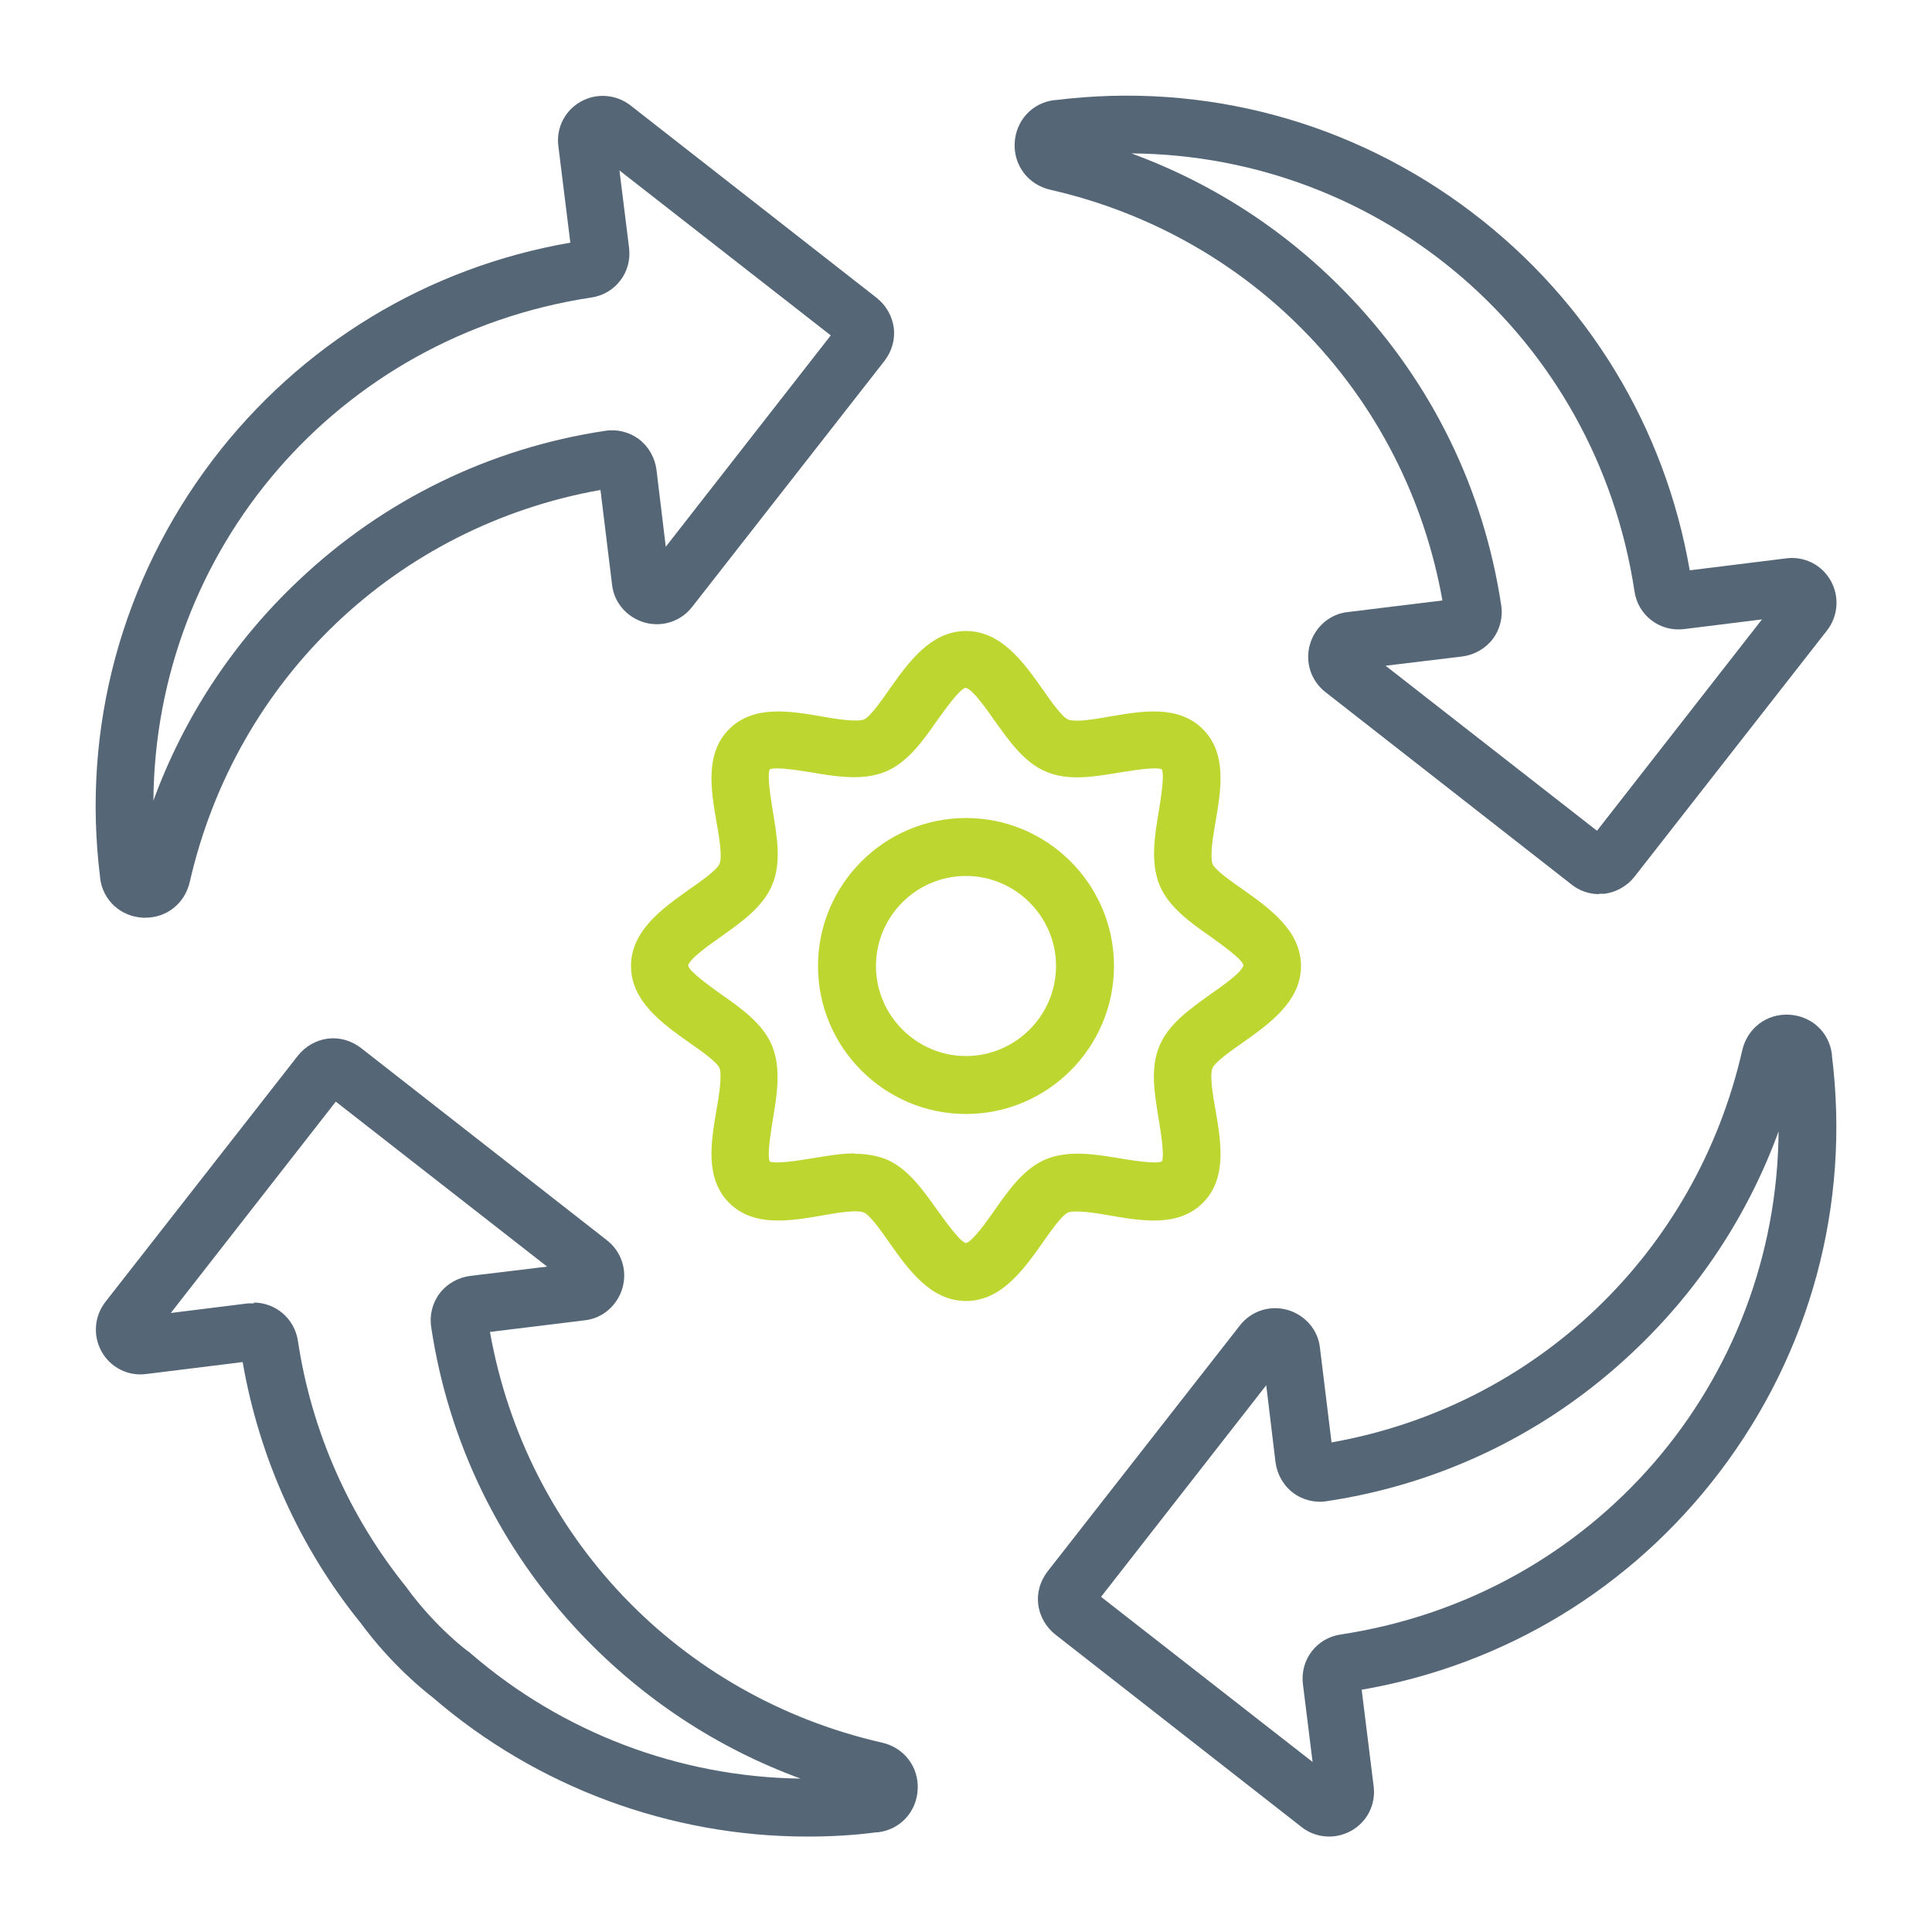
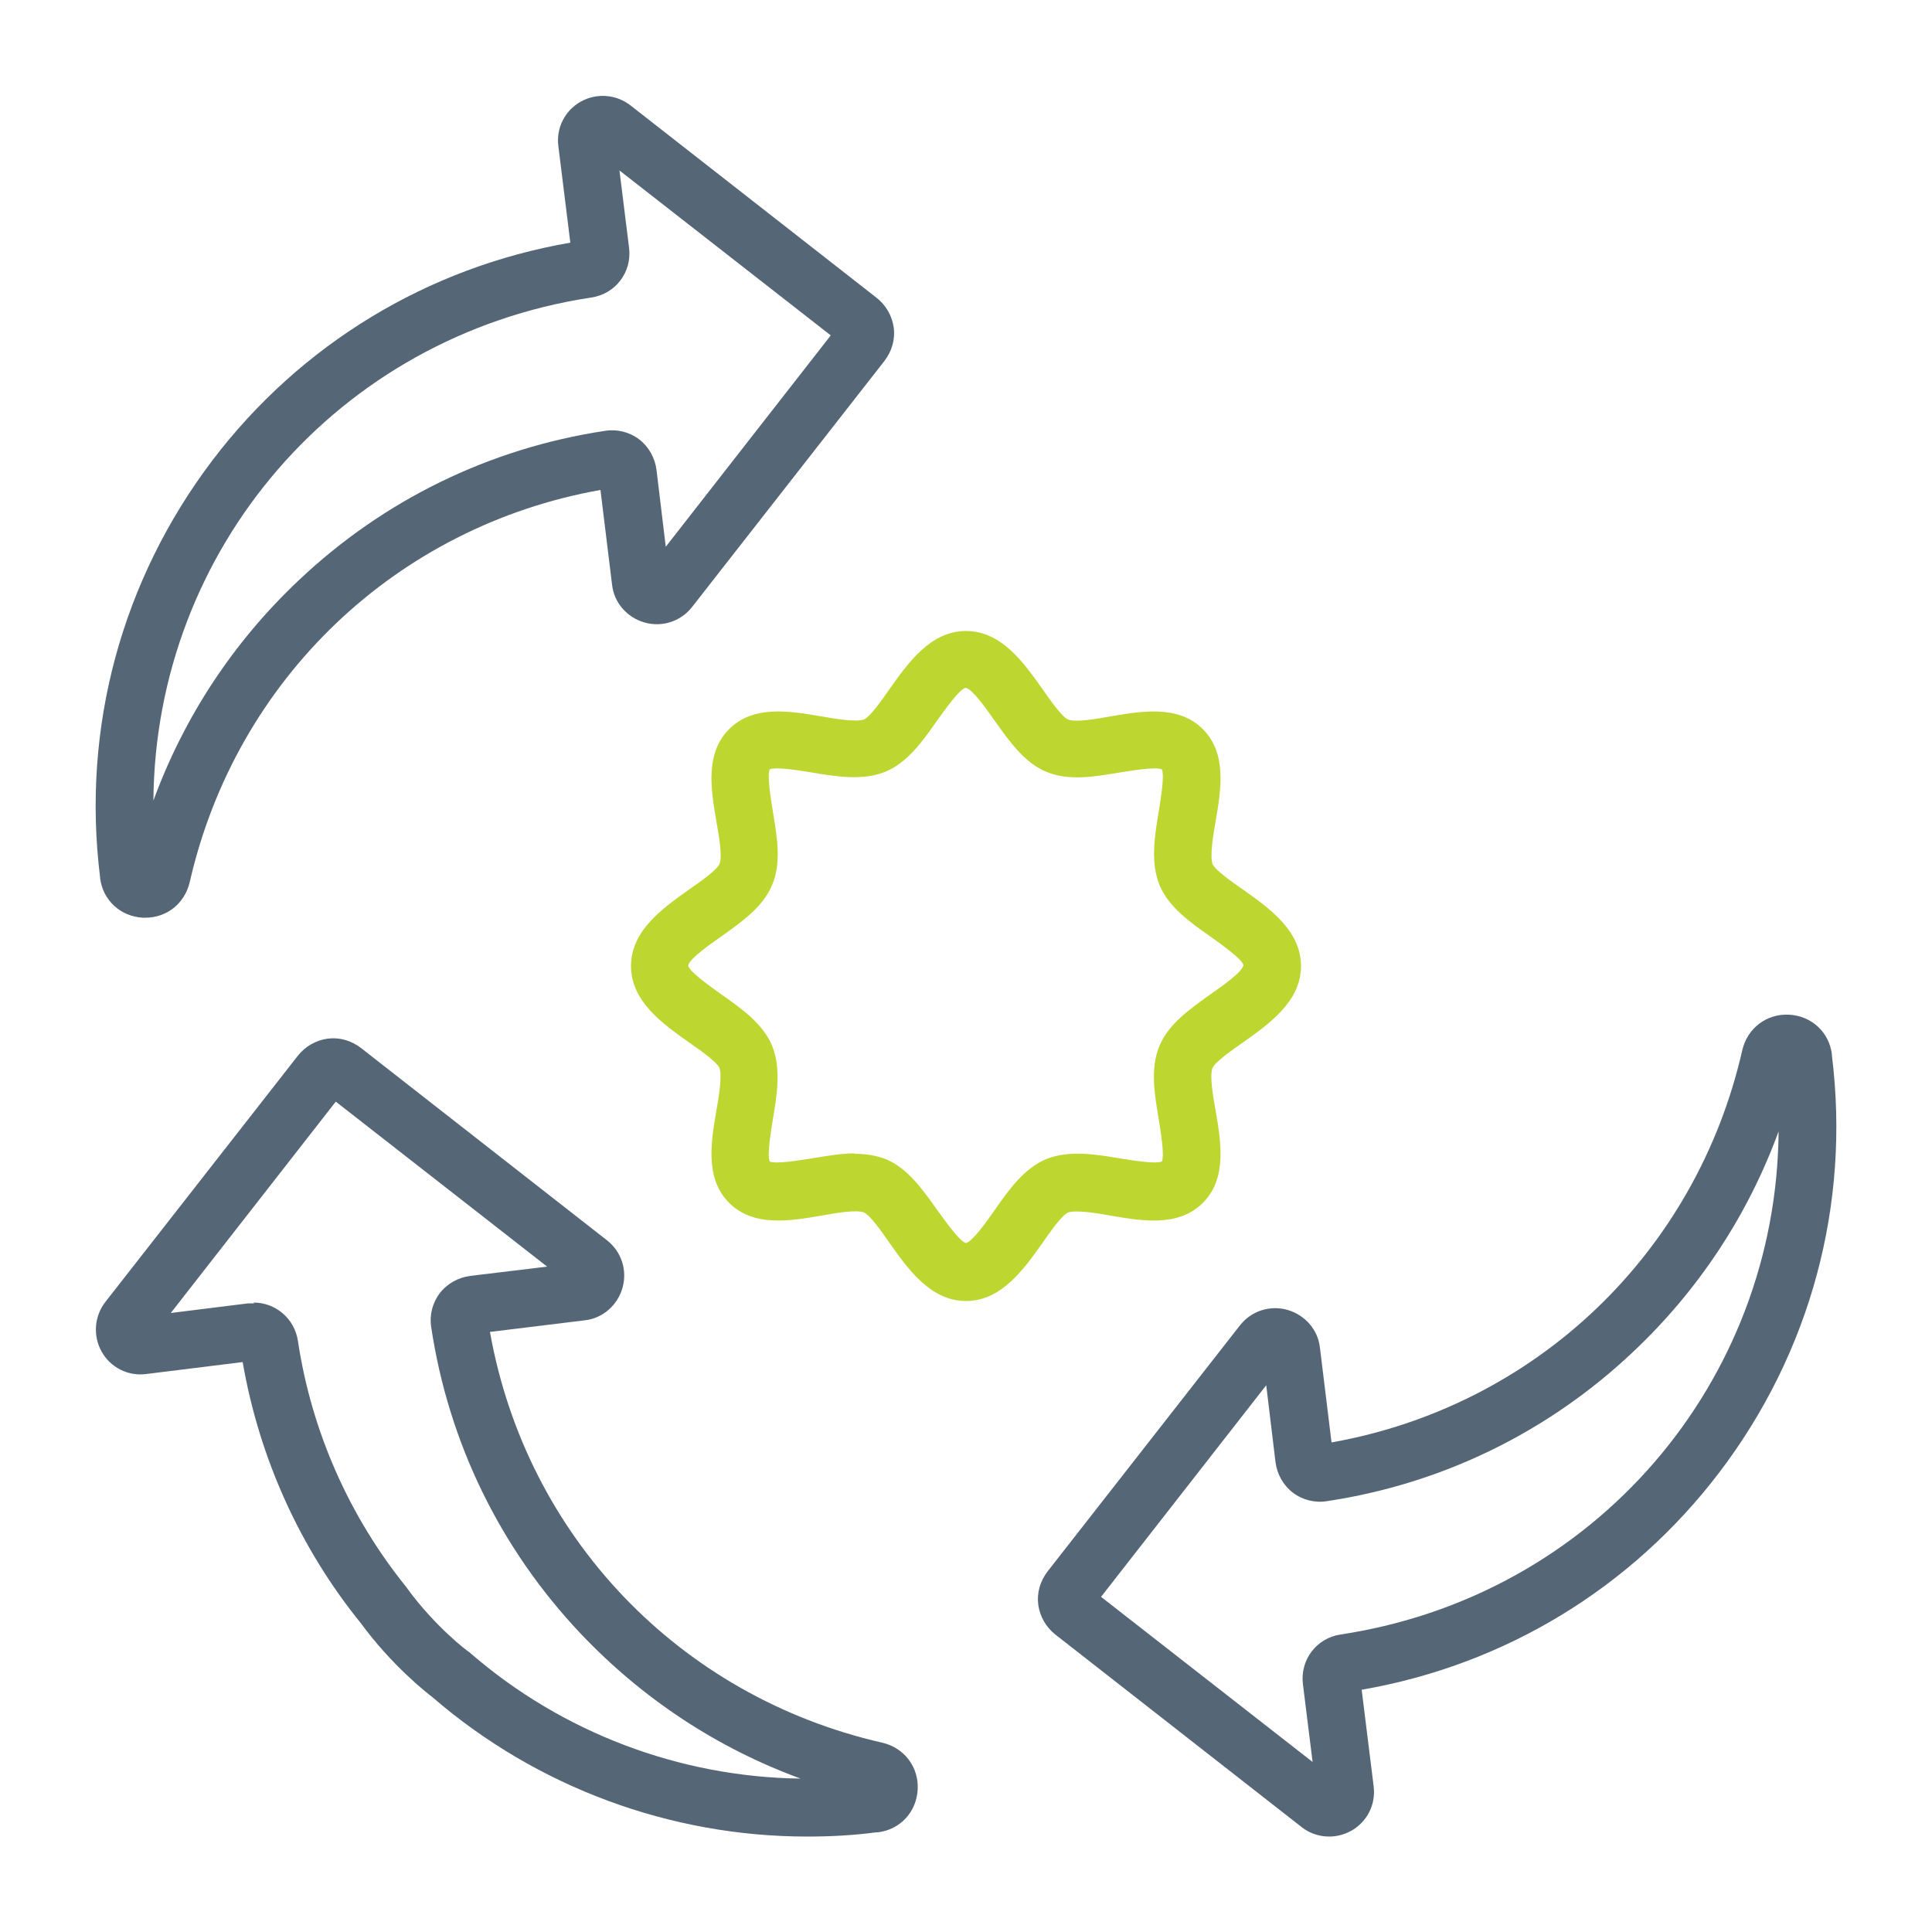
<svg xmlns="http://www.w3.org/2000/svg" id="Layer_1" version="1.1" viewBox="0 0 500 500">
  <defs>
    <style> .st0 { fill: #567; } .st1 { fill: #bed730; } </style>
  </defs>
  <g id="g229">
    <g id="g235">
      <path class="st1" d="M250,336.7c-9.2,0-15-8.3-19.7-14.9-2-2.9-5.1-7.3-6.7-8-1.9-.8-7.1.1-11,.8-8.2,1.4-17.6,3-23.9-3.3-6.3-6.3-4.7-15.7-3.3-23.9.7-3.8,1.5-9.1.8-11-.7-1.6-5.1-4.7-8-6.7-6.6-4.7-14.9-10.5-14.9-19.7s8.3-15,14.9-19.7c2.9-2,7.3-5.1,8-6.7.8-1.9-.1-7.1-.8-11-1.4-8.2-3-17.6,3.3-23.9s15.7-4.7,23.9-3.3c3.8.7,9.1,1.5,11,.8,1.6-.7,4.7-5.1,6.7-8,4.7-6.6,10.5-14.9,19.7-14.9s15,8.3,19.7,14.9c2,2.9,5.1,7.3,6.7,8,1.9.8,7.1-.1,11-.8,8.2-1.4,17.6-3,23.9,3.3,6.3,6.3,4.7,15.7,3.3,23.9-.7,3.8-1.5,9.1-.8,11,.7,1.6,5.1,4.7,8,6.7,6.6,4.7,14.9,10.5,14.9,19.7s-8.3,15-14.9,19.7c-2.9,2-7.3,5.1-8,6.7-.8,1.9.1,7.1.8,11,1.4,8.2,3,17.6-3.3,23.9-6.3,6.3-15.7,4.7-23.9,3.3-3.8-.7-9.1-1.5-11-.8-1.6.7-4.7,5.1-6.7,8-4.7,6.6-10.5,14.9-19.7,14.9ZM250,321.7h0,0ZM221.2,298.6c2.8,0,5.5.4,8.1,1.4,5.7,2.4,9.5,7.9,13.3,13.2,1.9,2.6,5.7,8.1,7.4,8.5,1.7-.4,5.6-5.9,7.4-8.5,3.7-5.3,7.6-10.8,13.3-13.2,5.9-2.4,12.7-1.3,19.2-.2,3.2.5,9,1.5,10.8.8.7-1.7-.3-7.6-.8-10.8-1.1-6.6-2.3-13.4.2-19.2,2.4-5.7,7.9-9.5,13.2-13.3,2.7-1.9,8.2-5.7,8.5-7.5-.3-1.6-5.9-5.5-8.5-7.4-5.3-3.7-10.8-7.6-13.2-13.3-2.4-5.9-1.3-12.7-.2-19.2.5-3.2,1.5-9,.8-10.8-1.7-.7-7.6.3-10.8.8-6.6,1.1-13.4,2.3-19.2-.2-5.7-2.4-9.5-7.9-13.3-13.2-1.9-2.7-5.7-8.2-7.5-8.5-1.6.3-5.5,5.9-7.4,8.5-3.7,5.3-7.6,10.8-13.3,13.2-5.9,2.4-12.7,1.3-19.2.2-3.2-.5-9-1.5-10.8-.8-.7,1.7.3,7.6.8,10.8,1.1,6.6,2.3,13.4-.2,19.2-2.4,5.7-7.9,9.5-13.2,13.3-2.7,1.9-8.2,5.7-8.5,7.5.3,1.6,5.9,5.5,8.5,7.4,5.3,3.7,10.8,7.6,13.2,13.3,2.4,5.9,1.3,12.7.2,19.2-.5,3.2-1.5,9-.8,10.8,1.7.7,7.6-.3,10.8-.8,3.7-.6,7.5-1.3,11.1-1.3Z" />
    </g>
    <g id="g239">
-       <path class="st1" d="M250,288.3c-21.1,0-38.3-17.2-38.3-38.3s17.2-38.3,38.3-38.3,38.3,17.2,38.3,38.3-17.2,38.3-38.3,38.3ZM250,226.7c-12.9,0-23.3,10.5-23.3,23.3s10.5,23.3,23.3,23.3,23.3-10.5,23.3-23.3-10.5-23.3-23.3-23.3Z" />
-     </g>
+       </g>
    <g id="g243">
      <path class="st0" d="M37.6,237.5c-.2,0-.4,0-.6,0-5.8-.3-10.4-4.5-11.1-10.3v-.2c-4.8-38.6,5.6-76.9,29.1-107.9,22.8-30,55.6-49.9,92.6-56.3l-3.1-25c-.6-4.7,1.7-9.2,5.8-11.5,4.1-2.3,9.2-1.9,12.9,1l63.7,49.8c2.4,1.9,4,4.7,4.4,7.7.4,3.1-.5,6.1-2.4,8.6l-49.8,63.7c-2.9,3.7-7.7,5.3-12.3,4-4.5-1.3-7.9-5.1-8.4-9.8l-3-24.5c-52.8,9.4-94.3,48.9-106.3,101.5-1.3,5.5-5.9,9.2-11.5,9.2ZM160.3,44l2.5,20.1c.8,6.3-3.5,12-9.8,12.9-65.8,10-112.8,65.4-113.3,130.2,7.9-21.6,20.7-41.1,37.7-57.1,21.9-20.7,49.3-34.1,79.2-38.6,0,0,0,0,0,0,3.1-.5,6.3.3,8.8,2.2,2.5,1.9,4.1,4.8,4.5,7.9l2.4,19.9,42.7-54.7-54.7-42.7Z" />
    </g>
    <g id="g247">
-       <path class="st0" d="M413.8,231.4c-2.6,0-5.1-.9-7.1-2.5l-63.7-49.8c-3.7-2.9-5.3-7.7-4-12.3,1.3-4.5,5.1-7.9,9.8-8.4l24.5-3c-9.4-52.8-48.9-94.3-101.5-106.3-5.7-1.3-9.5-6.3-9.2-12.1.3-5.8,4.5-10.4,10.3-11.1h.3c38.6-4.8,76.9,5.6,107.8,29.1,30,22.8,49.9,55.6,56.3,92.6l25-3.1c4.7-.6,9.2,1.7,11.5,5.8,2.3,4.1,1.9,9.2-1,12.9l-49.8,63.7c-1.9,2.4-4.7,4-7.7,4.4-.5,0-1,0-1.4,0ZM415.9,217.1h0,0ZM358.6,172.3l11.4,8.9h0s43.3,33.8,43.3,33.8l42.7-54.7-20.1,2.5c-6.3.8-12-3.5-12.9-9.8-10-65.8-65.4-112.8-130.2-113.3,21.6,7.9,41.1,20.7,57.1,37.7,20.7,21.9,34.1,49.3,38.6,79.2.5,3.1-.3,6.3-2.2,8.8-1.9,2.5-4.8,4.1-7.9,4.5l-19.9,2.4Z" />
-     </g>
+       </g>
    <g id="g251">
      <path class="st0" d="M344,475.3c-2.5,0-5.1-.8-7.2-2.5l-63.7-49.8c-2.4-1.9-4-4.7-4.4-7.7-.4-3.1.5-6.1,2.4-8.6l49.8-63.7c2.9-3.7,7.7-5.3,12.3-4,4.5,1.3,7.9,5.1,8.4,9.8l3,24.5c52.8-9.4,94.3-48.9,106.3-101.5,1.3-5.7,6.3-9.5,12.1-9.2,5.8.3,10.4,4.5,11.1,10.3v.3c4.8,38.6-5.6,76.9-29.1,107.8-22.8,30-55.6,49.9-92.6,56.3l3.1,25c.6,4.7-1.7,9.2-5.8,11.5-1.8,1-3.8,1.5-5.7,1.5ZM285,413.3l54.7,42.7-2.5-20.1c-.8-6.3,3.5-12,9.8-12.9,65.8-10,112.8-65.4,113.3-130.2-7.9,21.6-20.7,41.1-37.7,57.1-21.9,20.7-49.3,34.1-79.2,38.6-3.1.5-6.3-.3-8.8-2.2-2.5-1.9-4.1-4.8-4.5-7.9l-2.4-19.9-42.7,54.7Z" />
    </g>
    <g id="g255">
      <path class="st0" d="M208.9,475.3c-35.3,0-69.9-12.7-96.9-36-1.7-1.3-10.6-8.3-18.6-19.2-15.8-19.5-26.3-42.8-30.6-67.6l-25,3.1c-4.7.6-9.2-1.7-11.5-5.8-2.3-4.1-1.9-9.2,1-12.9l49.8-63.7c1.9-2.4,4.7-4,7.7-4.4,3.1-.4,6.1.5,8.6,2.4l63.7,49.8c3.7,2.9,5.3,7.7,4,12.3-1.3,4.5-5.1,7.9-9.8,8.4l-24.5,3c9.4,52.8,48.9,94.3,101.5,106.3,5.7,1.3,9.5,6.3,9.2,12.1-.3,5.8-4.5,10.4-10.3,11.1h-.4c-6,.8-12,1.1-17.9,1.1ZM65.6,337.1c5.7,0,10.6,4.1,11.5,9.9,3.5,23.4,13.3,45.5,28.1,63.8,0,0,.2.2.2.3,7.4,10.1,15.7,16.3,15.8,16.3.2.1.3.2.5.4,23.9,20.7,54.3,32.1,85.5,32.5-21.6-7.9-41-20.7-57-37.6-20.7-21.9-34.1-49.3-38.6-79.2-.5-3.1.3-6.3,2.2-8.8,1.9-2.5,4.8-4.1,7.9-4.5l19.9-2.4-54.7-42.7-42.7,54.7,20.1-2.5c.5,0,1,0,1.5,0Z" />
    </g>
  </g>
</svg>